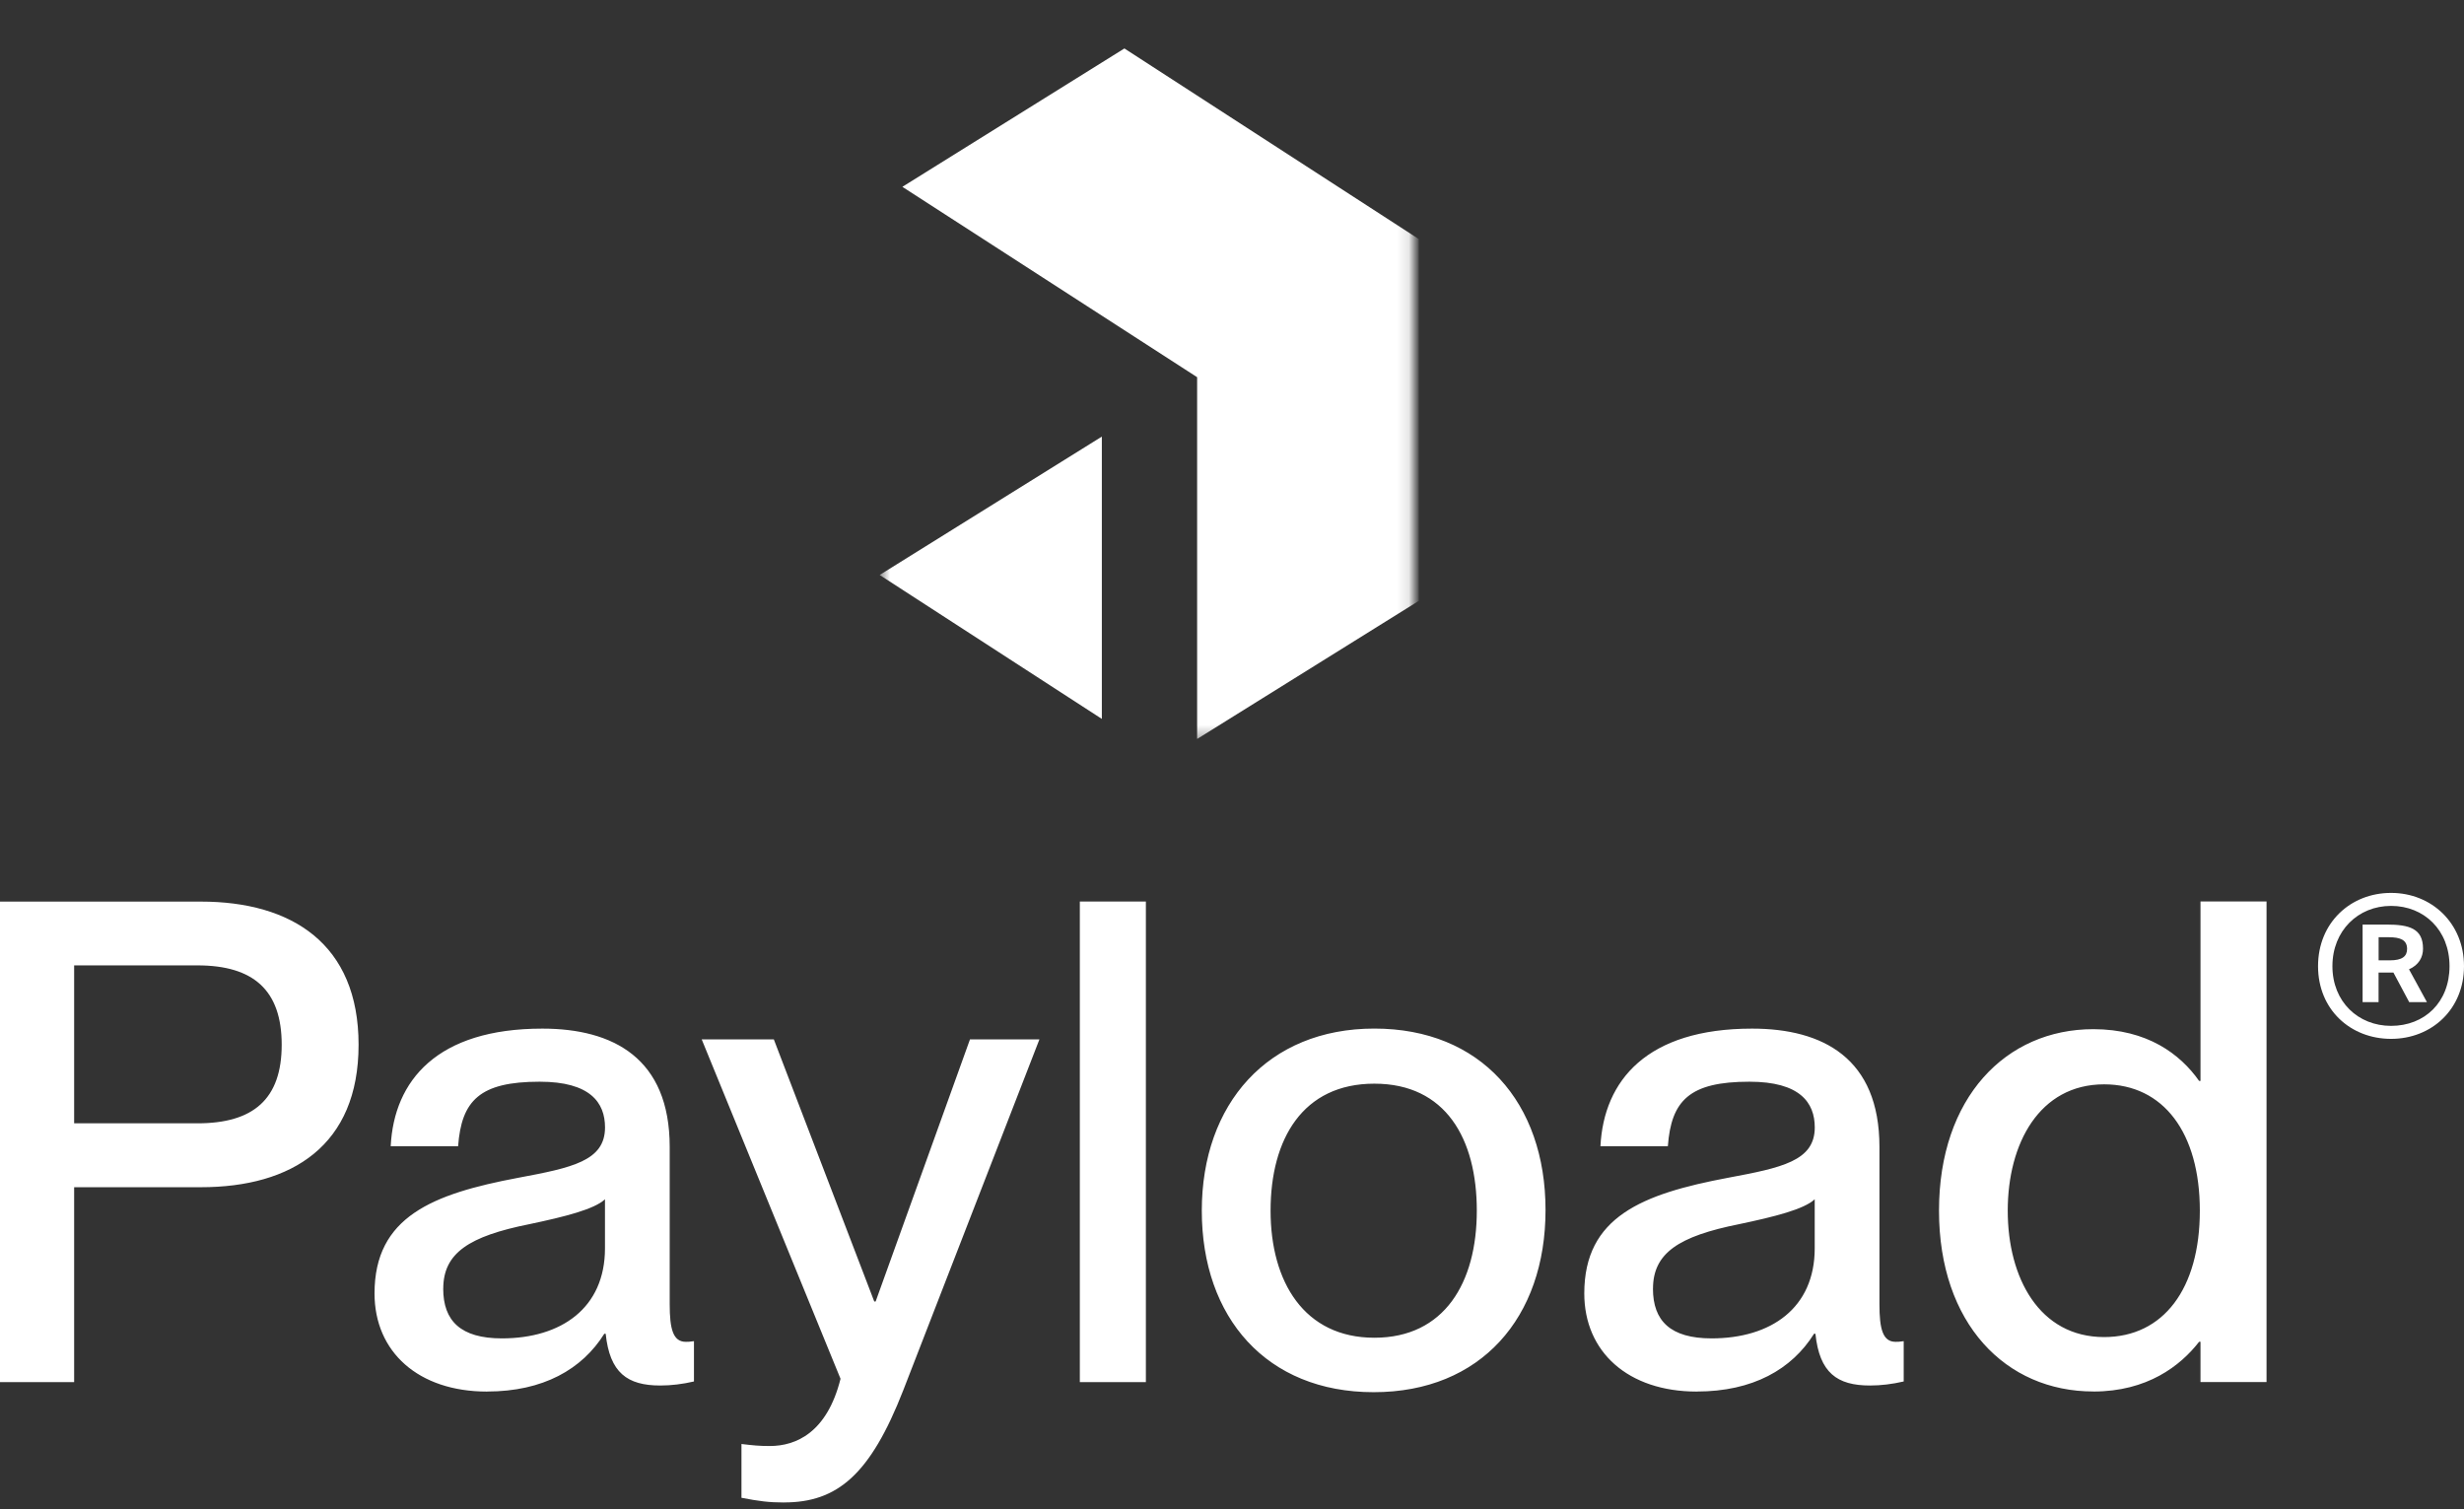
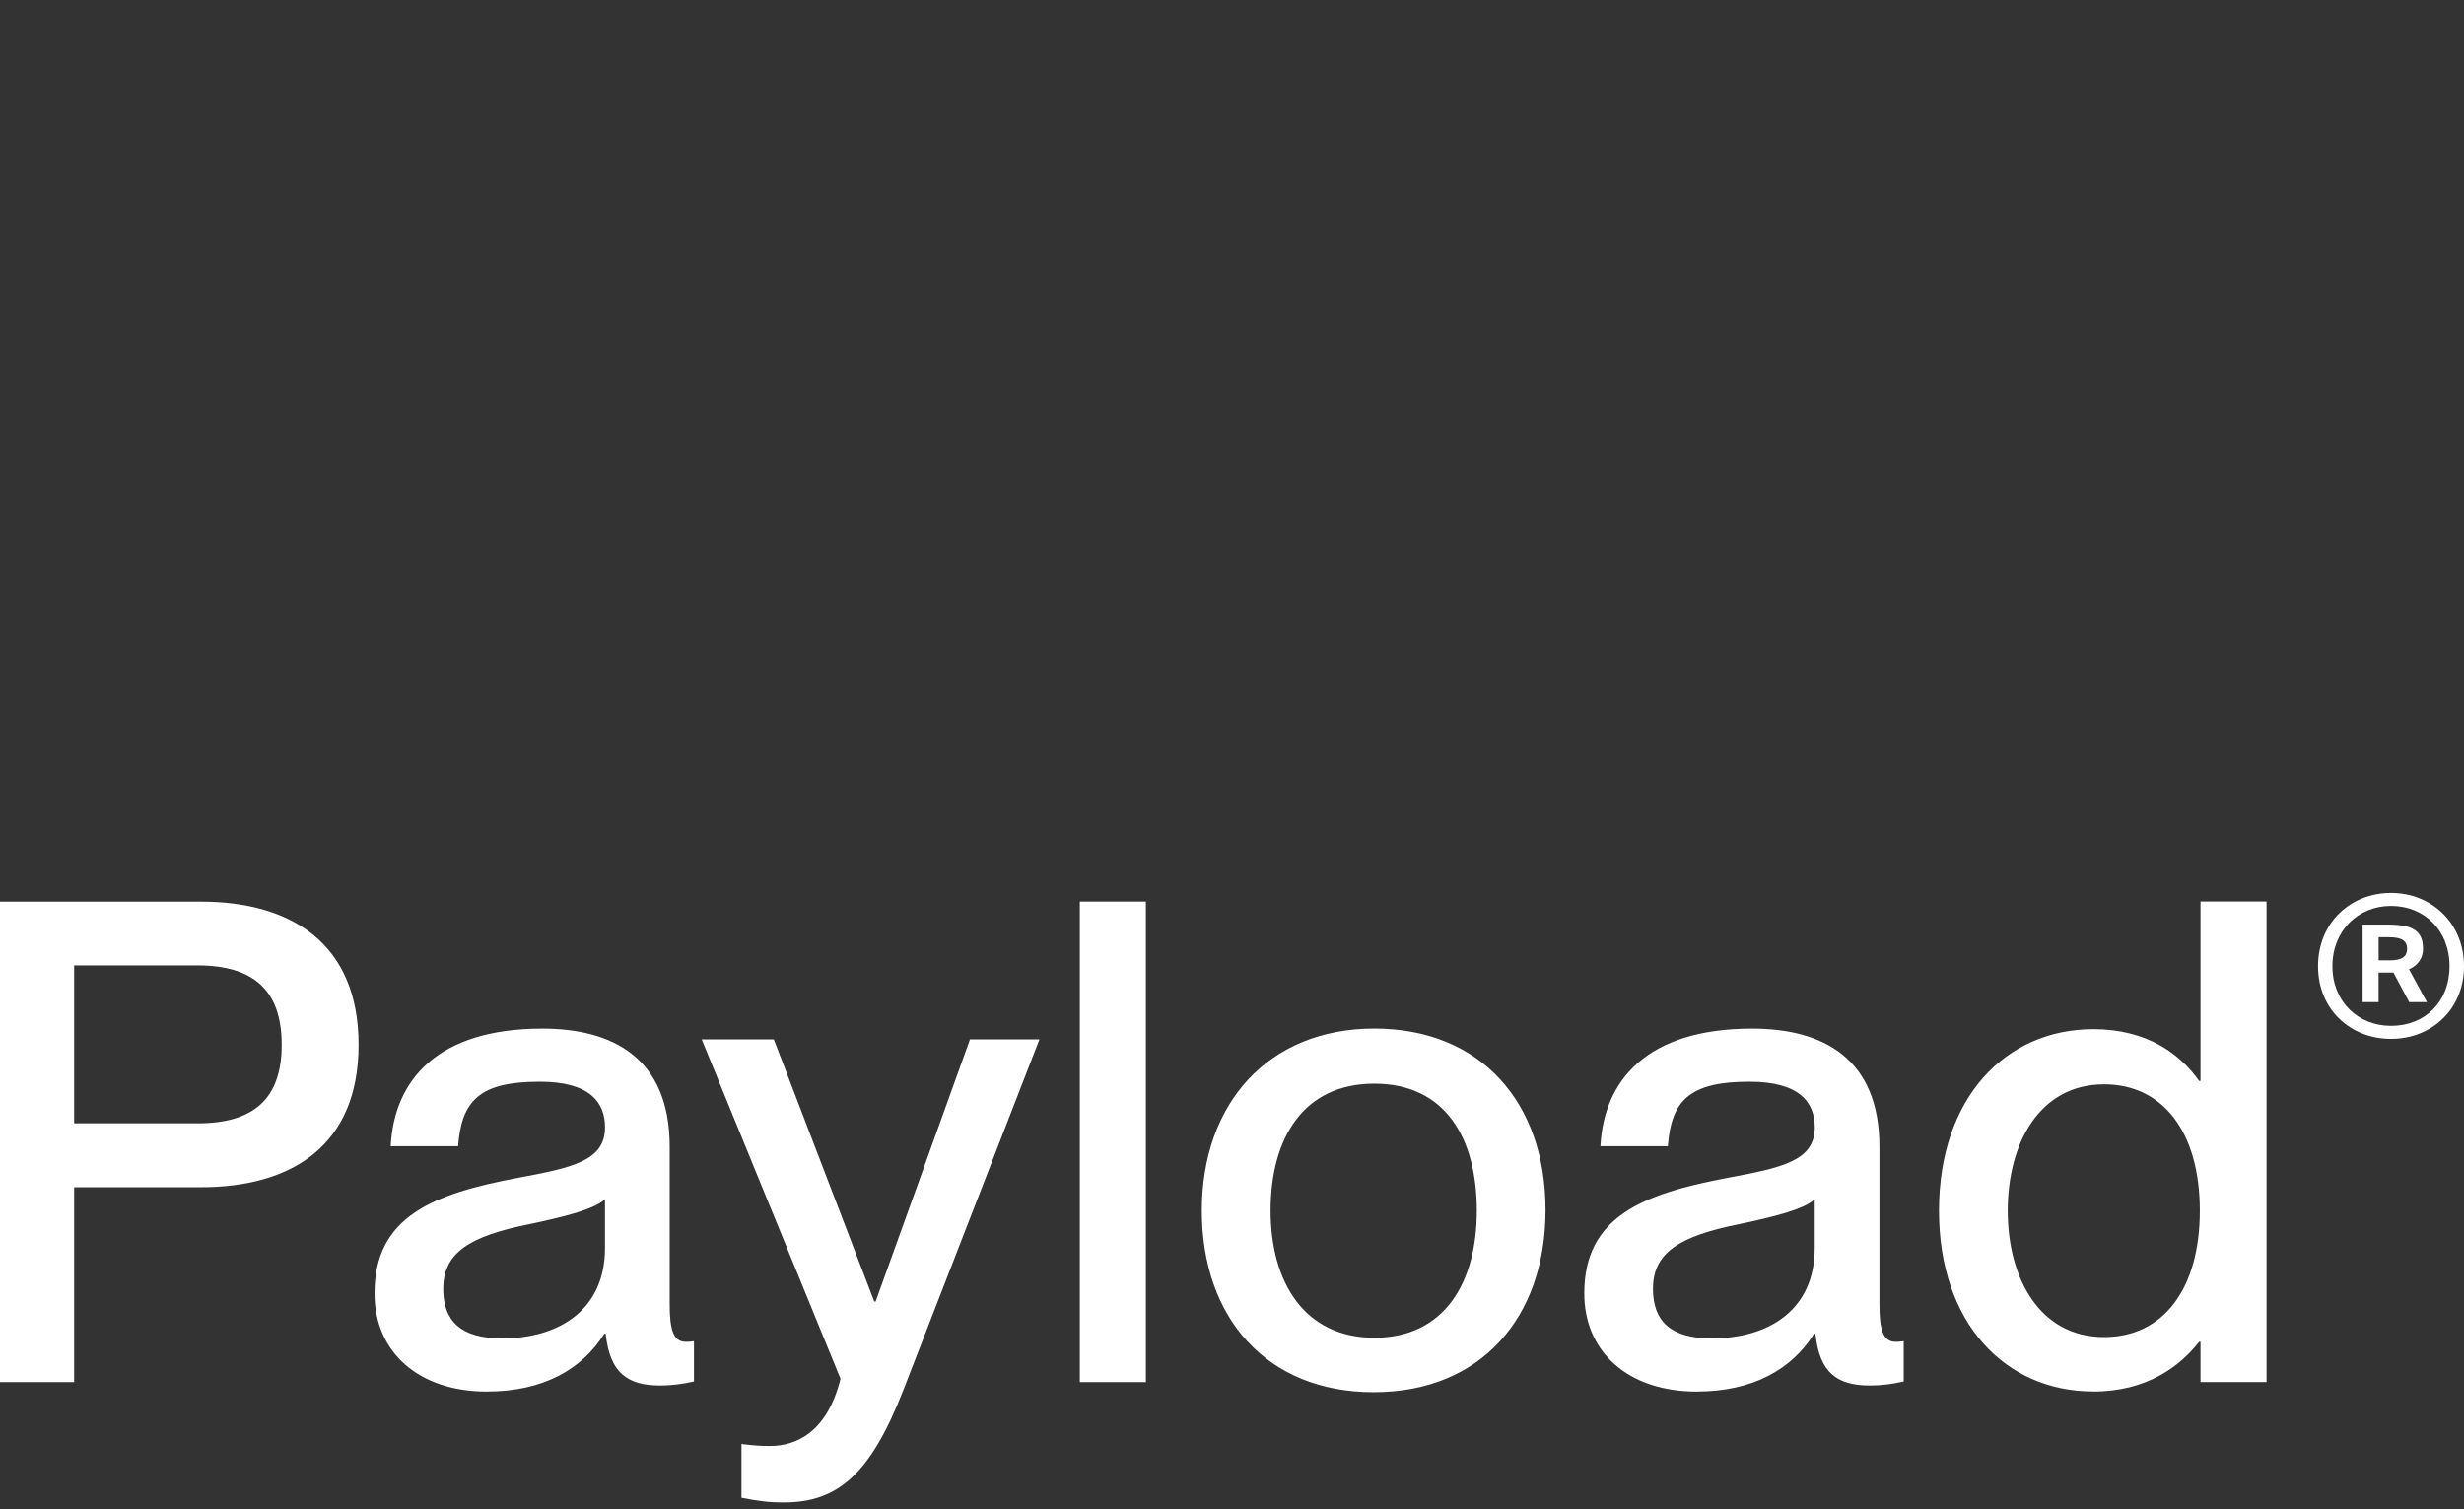
<svg xmlns="http://www.w3.org/2000/svg" width="209" height="128" viewBox="0 0 209 128" fill="none">
  <rect x="0" y="0" width="209" height="128" fill="#333333" stroke="none" />
  <path d="M0 117.23H6.289V100.698H17.038C24.757 100.698 30.415 97.164 30.415 88.613C30.415 80.062 24.757 76.472 17.038 76.472H0V117.234V117.23ZM6.289 95.279V81.883H16.75C21.497 81.883 23.894 83.99 23.894 88.609C23.894 93.227 21.492 95.279 16.75 95.279H6.289ZM41.314 118.027C46.061 118.027 49.373 116.146 51.259 113.126H51.375C51.718 116.433 53.205 117.517 56.006 117.517C56.921 117.517 57.892 117.402 58.863 117.174V113.756C58.519 113.812 58.347 113.812 58.175 113.812C57.088 113.812 56.805 112.728 56.805 110.62V97.279C56.805 89.752 52.002 87.246 46.001 87.246C37.082 87.246 33.422 91.637 33.139 97.224H38.857C39.144 93.347 40.687 91.749 45.773 91.749C50.06 91.749 51.319 93.518 51.319 95.626C51.319 98.475 48.518 99.044 43.943 99.901C36.683 101.268 31.768 103.209 31.768 109.707C31.768 114.668 35.484 118.031 41.314 118.031V118.027ZM37.598 109.305C37.598 106.284 39.772 104.858 44.914 103.83C47.887 103.204 50.404 102.575 51.315 101.722V105.882C51.315 110.954 47.599 113.52 42.568 113.52C39.08 113.52 37.594 112.038 37.594 109.3L37.598 109.305ZM66.501 127.435C71.016 127.435 73.817 125.096 76.618 117.916L88.165 88.159H82.275L74.272 110.393H74.156L65.637 88.159H59.52L71.295 116.947C70.152 121.51 67.523 122.649 65.294 122.649C64.379 122.649 63.863 122.594 62.892 122.478V127.041C64.379 127.328 65.238 127.439 66.492 127.439L66.501 127.435ZM91.593 117.23H97.195V76.468H91.593V117.23ZM116.518 118.083C125.608 118.083 131.094 111.755 131.094 102.634C131.094 93.514 125.604 87.242 116.574 87.242C107.544 87.242 101.938 93.625 101.938 102.69C101.938 111.755 107.428 118.083 116.514 118.083H116.518ZM107.772 102.69C107.772 96.59 110.517 91.916 116.574 91.916C122.631 91.916 125.265 96.59 125.265 102.69C125.265 108.791 122.52 113.465 116.574 113.465C110.628 113.465 107.772 108.731 107.772 102.69ZM143.926 118.027C148.673 118.027 151.985 116.146 153.871 113.126H153.987C154.331 116.433 155.817 117.517 158.618 117.517C159.533 117.517 160.504 117.402 161.475 117.174V113.756C161.131 113.812 160.959 113.812 160.788 113.812C159.701 113.812 159.417 112.728 159.417 110.62V97.279C159.417 89.752 154.614 87.246 148.613 87.246C139.695 87.246 136.035 91.637 135.751 97.224H141.469C141.757 93.347 143.299 91.749 148.385 91.749C152.673 91.749 153.931 93.518 153.931 95.626C153.931 98.475 151.13 99.044 146.555 99.901C139.295 101.268 134.381 103.209 134.381 109.707C134.381 114.668 138.097 118.031 143.926 118.031V118.027ZM140.21 109.305C140.21 106.284 142.384 104.858 147.526 103.83C150.499 103.204 153.016 102.575 153.927 101.722V105.882C153.927 110.954 150.211 113.52 145.18 113.52C141.692 113.52 140.206 112.038 140.206 109.3L140.21 109.305ZM177.559 118.027C182.134 118.027 184.935 115.859 186.533 113.807H186.649V117.226H192.251V76.463H186.649V91.684H186.533C184.931 89.405 182.13 87.293 177.559 87.293C170.127 87.293 164.469 93.107 164.469 102.686C164.469 112.265 170.127 118.023 177.559 118.023V118.027ZM170.299 102.69C170.299 96.988 172.984 91.972 178.474 91.972C183.504 91.972 186.593 96.076 186.593 102.69C186.593 109.305 183.504 113.409 178.474 113.409C172.984 113.409 170.299 108.392 170.299 102.69Z" fill="white" />
  <path d="M202.814 75.735C199.378 75.735 196.62 78.258 196.62 81.949C196.62 85.64 199.378 88.115 202.814 88.115C206.251 88.115 209 85.609 209 81.949C209 78.289 206.238 75.735 202.814 75.735ZM202.814 87.013C200.022 87.013 197.839 84.966 197.839 81.949C197.839 78.932 200.022 76.837 202.814 76.837C205.607 76.837 207.772 78.884 207.772 81.949C207.772 85.015 205.655 87.013 202.814 87.013ZM203.016 82.496L204.353 85.001H205.857L204.336 82.216C205.164 81.853 205.524 81.193 205.524 80.467C205.524 78.753 204.366 78.42 202.415 78.42H200.399V84.997H201.754V82.491H203.012L203.016 82.496ZM202.635 79.496C203.542 79.496 204.173 79.693 204.173 80.484C204.173 81.127 203.744 81.455 202.718 81.455H201.758V79.492H202.635V79.496Z" fill="white" />
  <mask id="mask0_479_101" style="mask-type:luminance" maskUnits="userSpaceOnUse" x="64" y="0" width="66" height="70">
    <path d="M129.584 0H64.915V69.644H129.584V0Z" fill="white" />
  </mask>
  <g mask="url(#mask0_479_101)">
    <mask id="mask1_479_101" style="mask-type:luminance" maskUnits="userSpaceOnUse" x="74" y="0" width="46" height="63">
-       <path d="M119.882 0H74.613V62.679H119.882V0Z" fill="white" />
-     </mask>
+       </mask>
    <g mask="url(#mask1_479_101)">
-       <path d="M95.373 4.11L120.346 20.278V50.965L101.542 62.679V31.993L76.54 15.846L95.373 4.11Z" fill="white" />
+       <path d="M95.373 4.11L120.346 20.278L101.542 62.679V31.993L76.54 15.846L95.373 4.11Z" fill="white" />
      <path d="M93.46 60.977V37.032L74.613 48.768L93.46 60.977Z" fill="white" />
    </g>
  </g>
</svg>